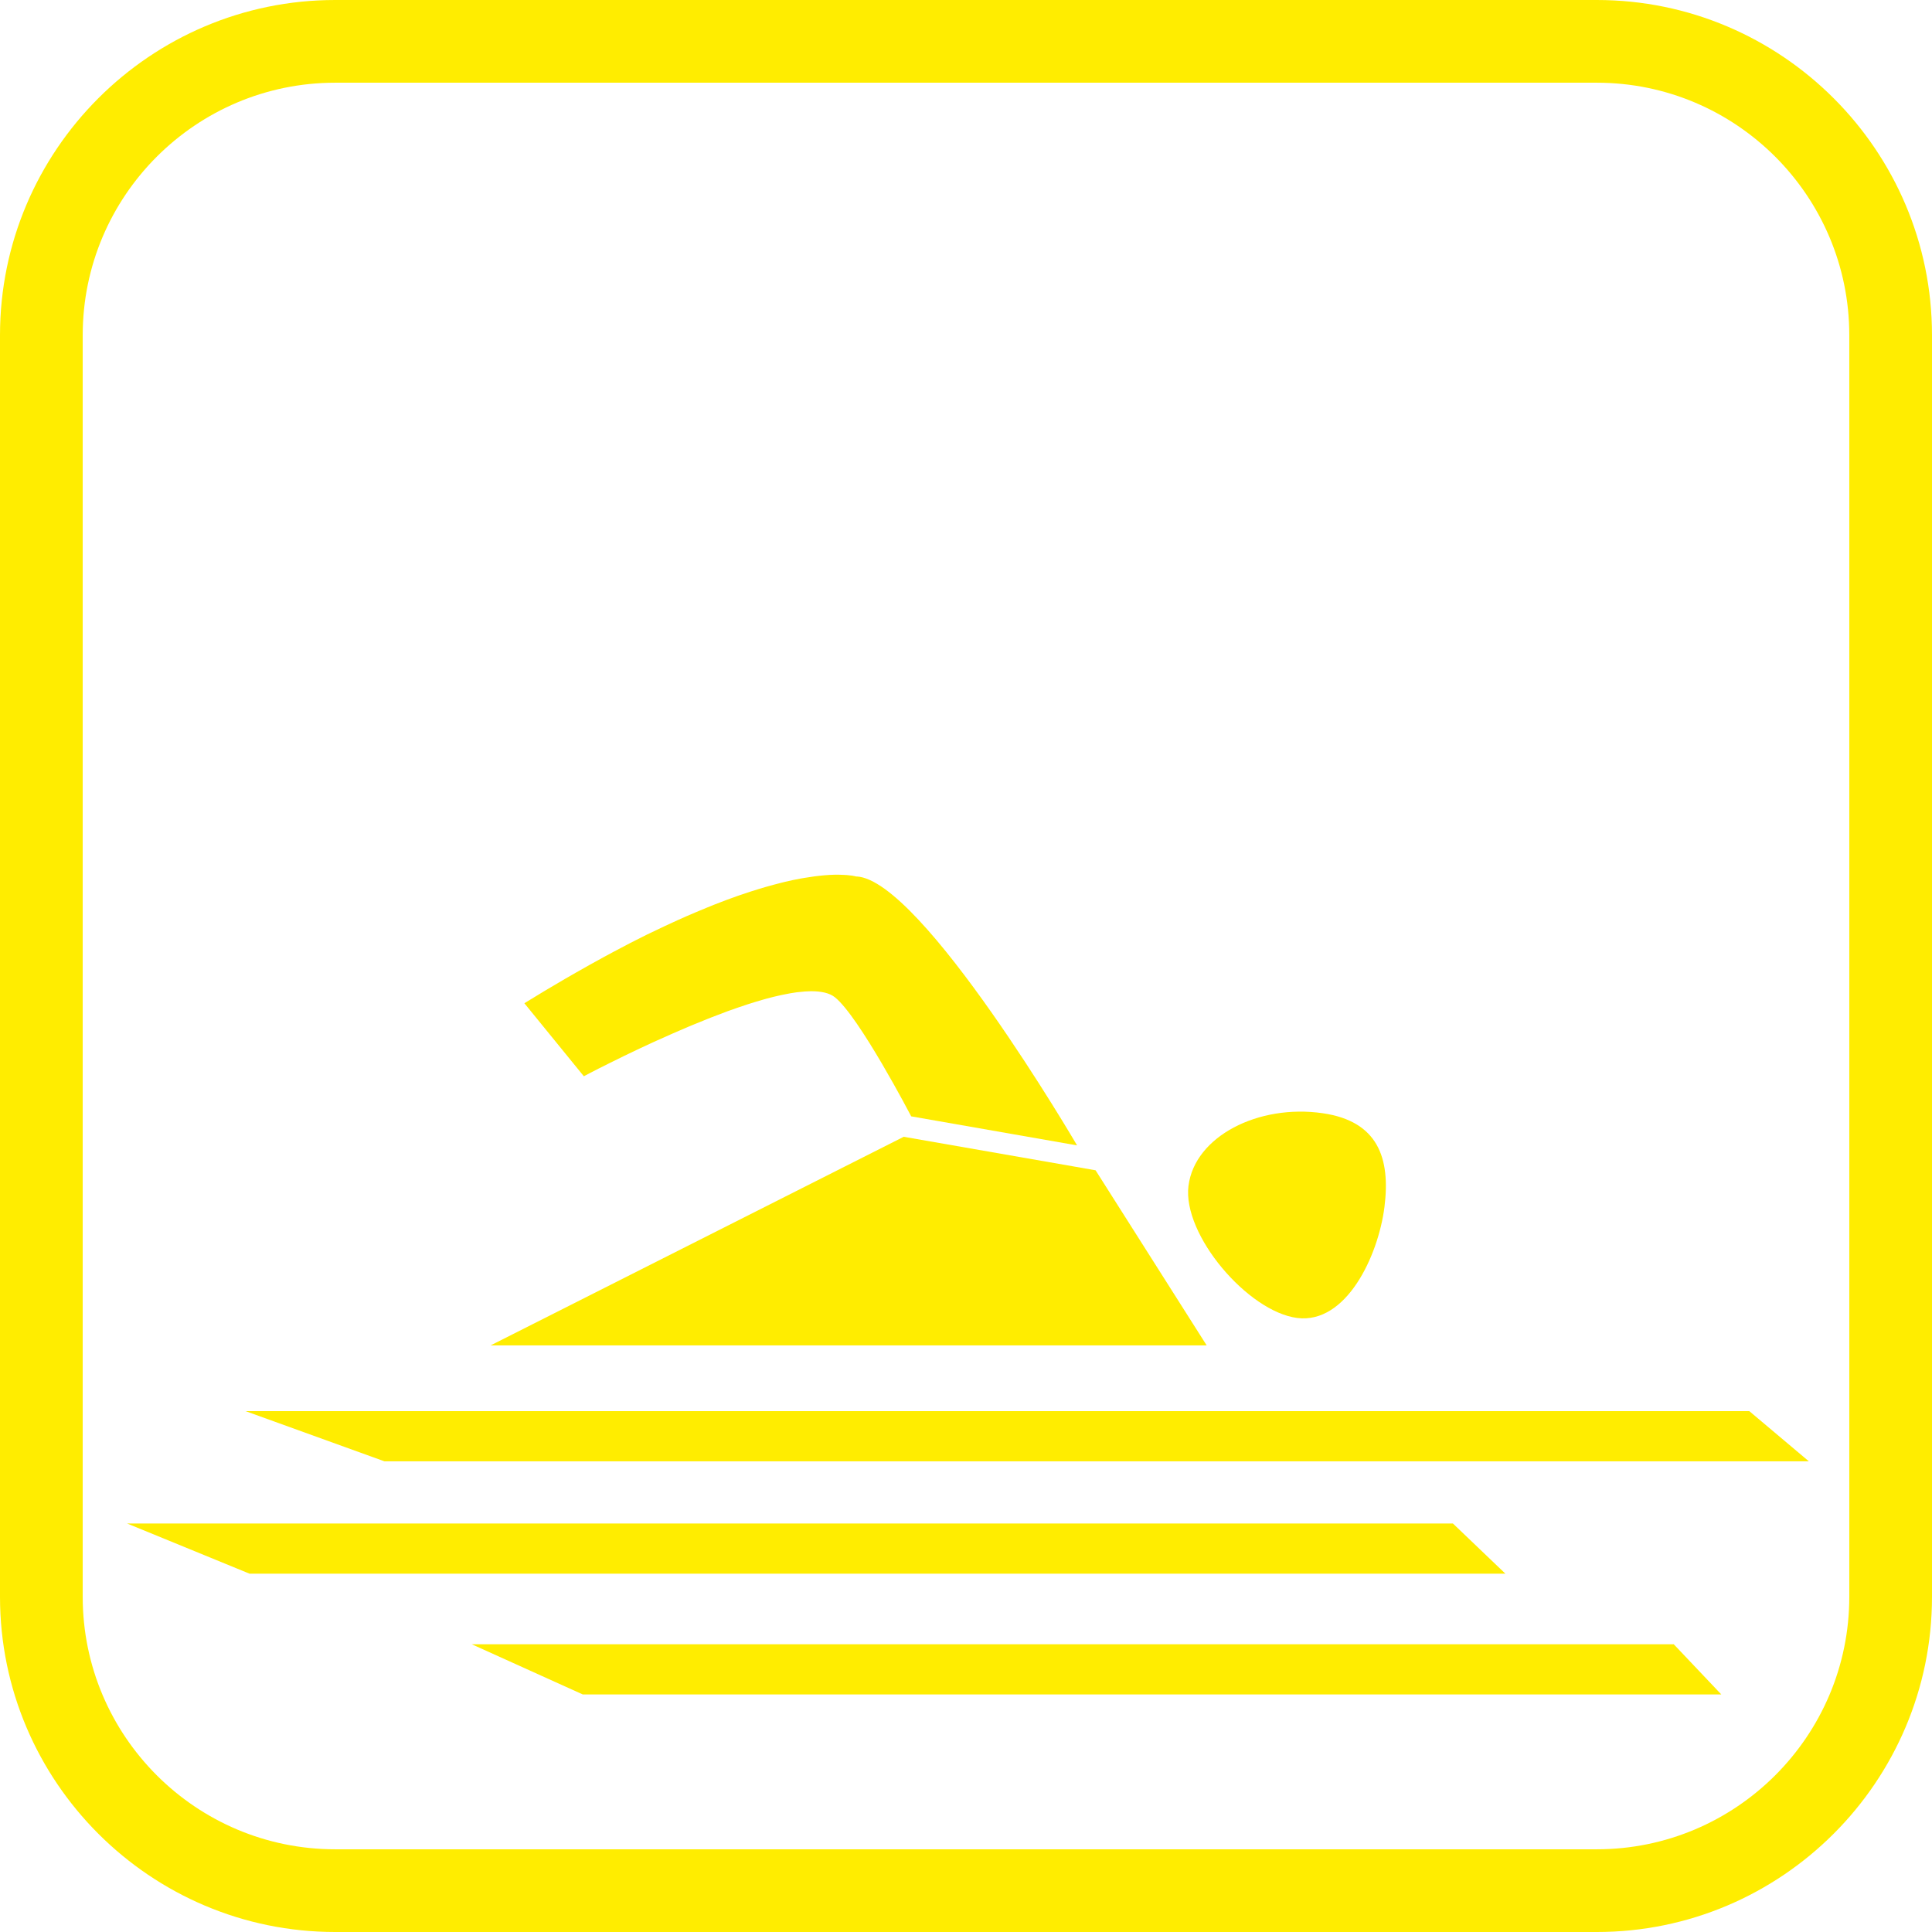
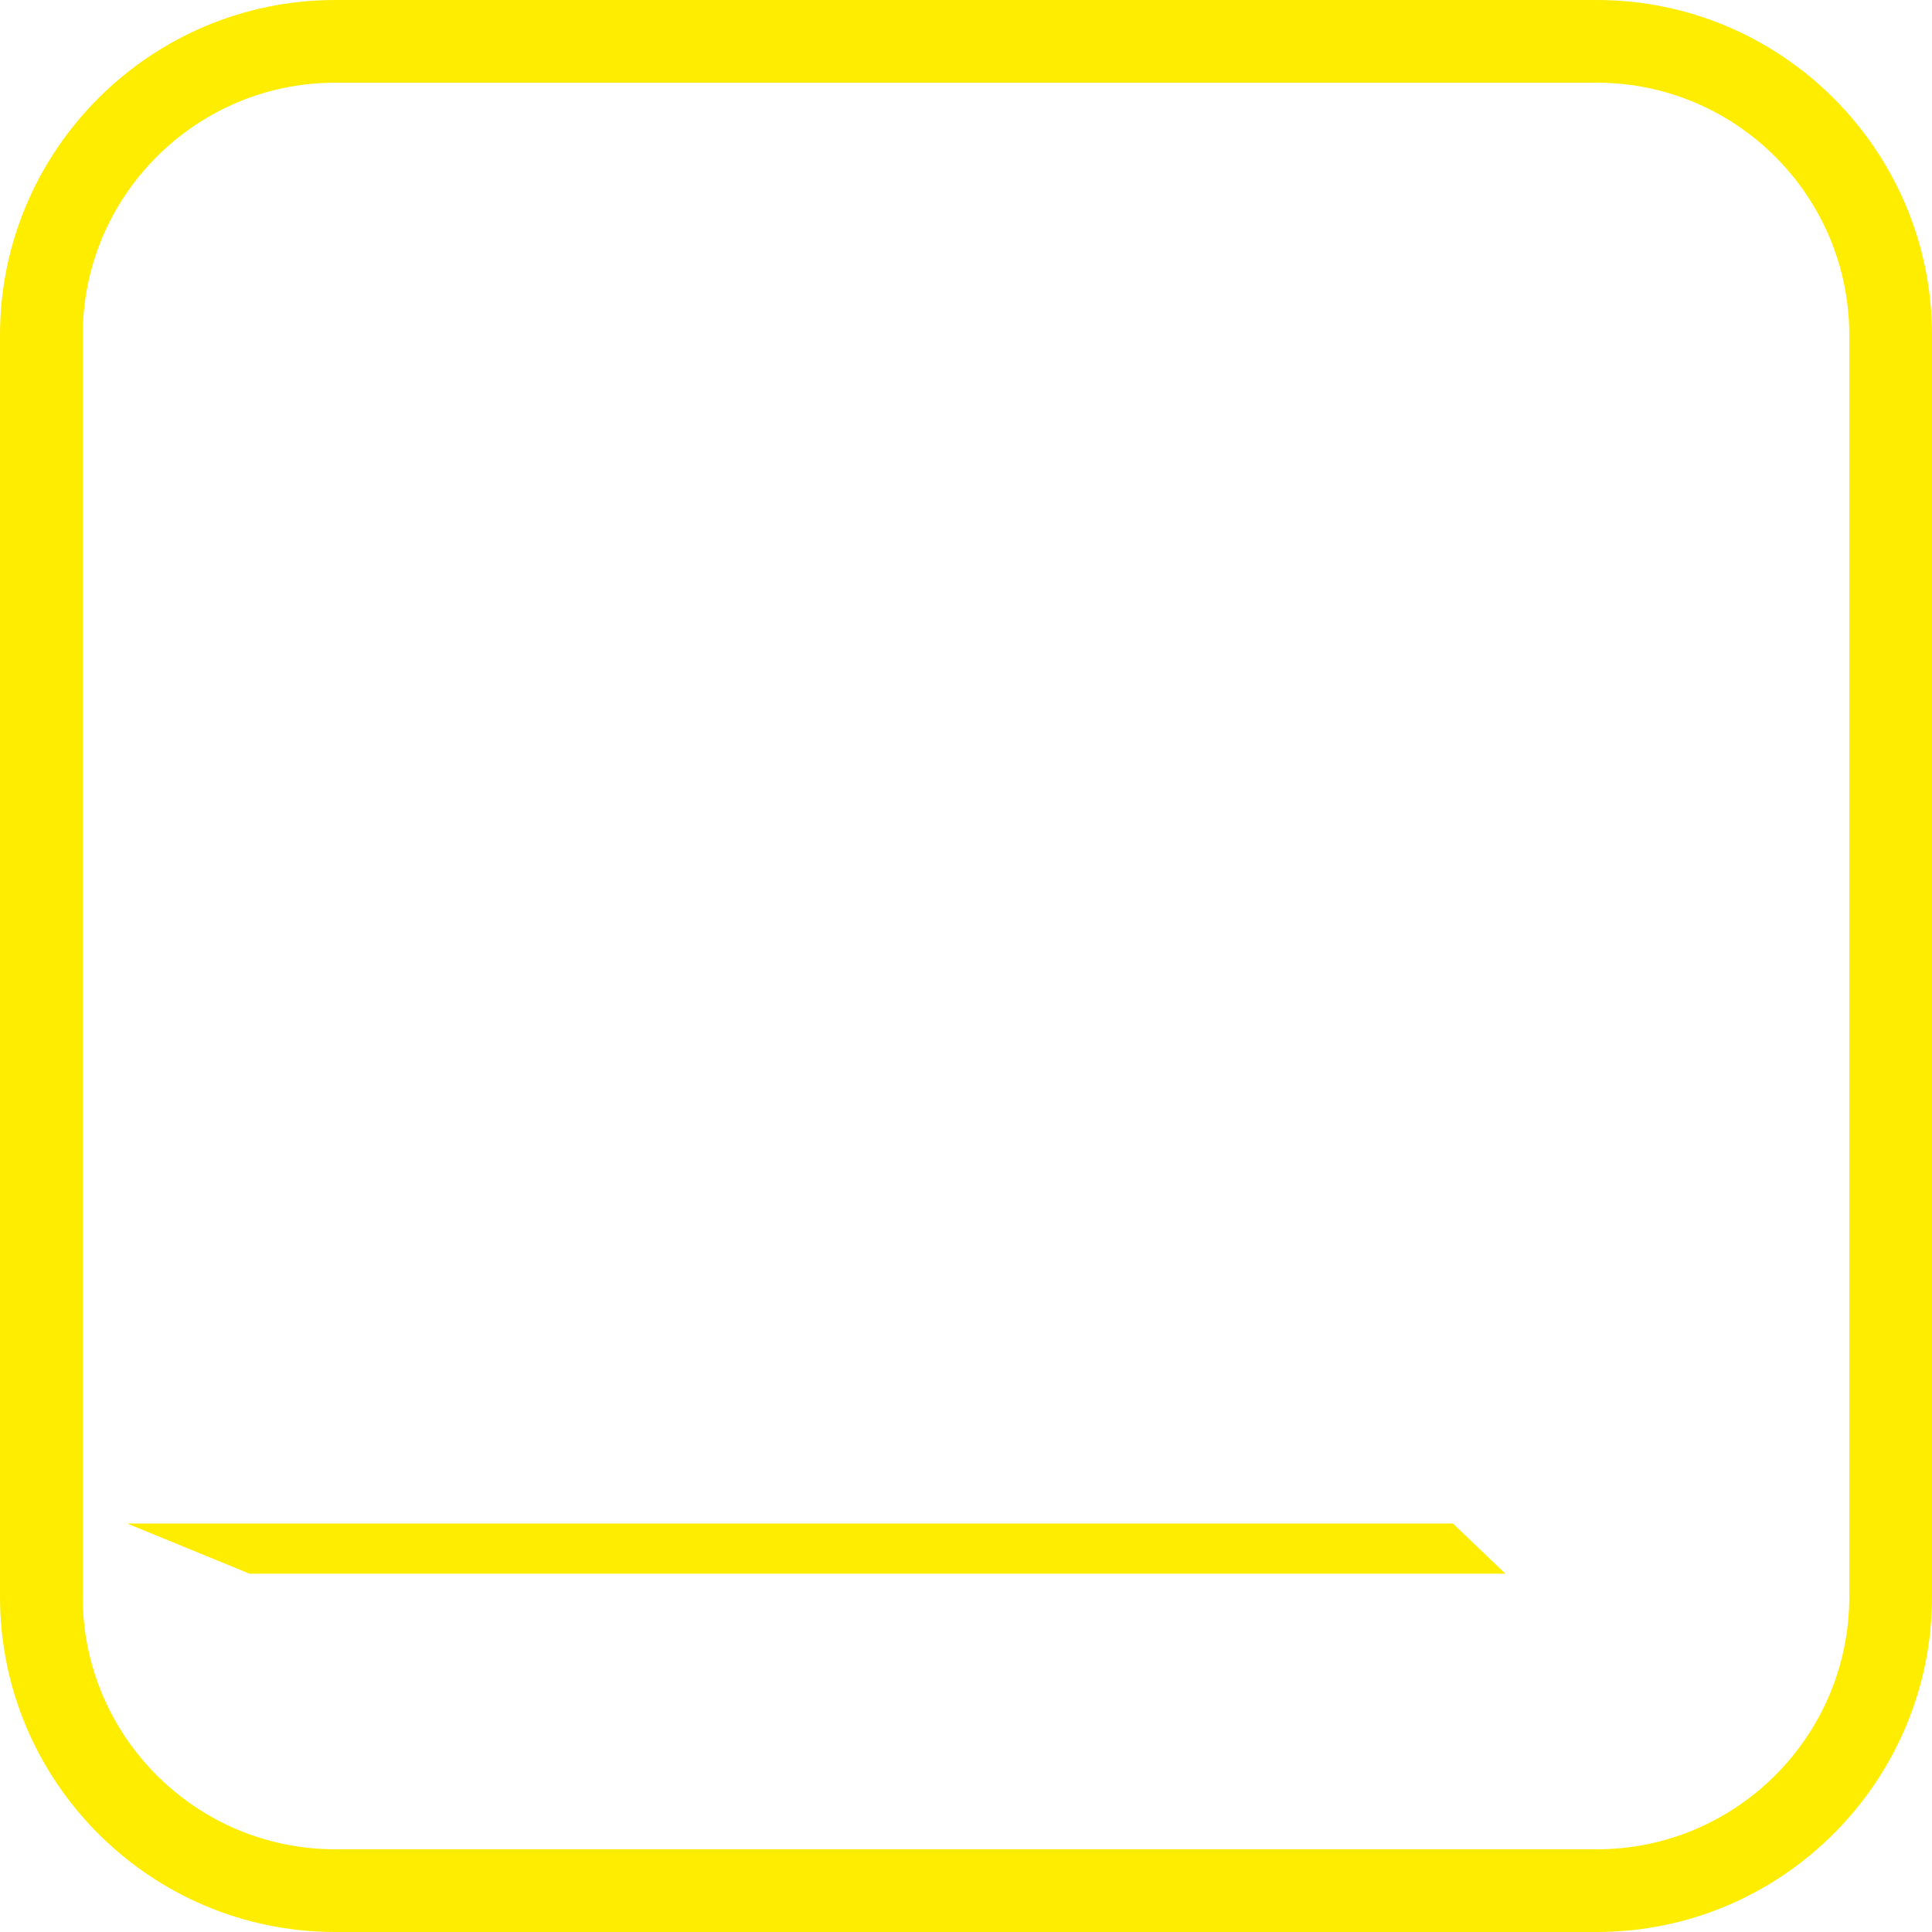
<svg xmlns="http://www.w3.org/2000/svg" id="Ebene_2" viewBox="0 0 505.03 505.03">
  <defs>
    <style>.cls-1,.cls-2{fill:#ffed00;}.cls-2{fill-rule:evenodd;}</style>
  </defs>
  <g id="Ebene_1-2">
    <g>
      <path class="cls-1" d="M417.41,505.03H87.62C39.31,505.03,0,465.72,0,417.41V87.62C0,39.31,39.31,0,87.62,0H417.41c48.31,0,87.62,39.31,87.62,87.62V417.41c0,48.31-39.31,87.62-87.62,87.62ZM87.62,21.62c-36.4,0-66,29.6-66,66V417.41c0,36.4,29.6,66,66,66H417.41c36.4,0,66-29.6,66-66V87.62c0-36.4-29.6-66-66-66H87.62Z" />
      <g>
-         <path class="cls-2" d="M310.68,309.95c1.63-12.85,18.19-21.4,35.1-18.95,14.4,2.1,17.74,11.68,16.12,24.52-1.64,12.85-9.99,30.63-22.81,29-12.86-1.64-30.04-21.74-28.42-34.57Z" />
-         <path class="cls-1" d="M223.9,229.14s-.1-.03-.27-.07c-.04,0-.14-.02-.2-.04-.17-.04-.37-.08-.65-.13-.12-.02-.31-.03-.46-.05-.3-.04-.6-.08-.99-.11-.22-.02-.5-.02-.75-.04-.42-.02-.85-.04-1.35-.05-.68,0-1.43,0-2.27,.05-.15,0-.33,.02-.48,.03-.75,.05-1.56,.12-2.44,.22-.33,.04-.67,.08-1.02,.12-.84,.11-1.75,.25-2.7,.41-.34,.06-.66,.11-1.01,.17-1.3,.24-2.68,.52-4.18,.88-.33,.08-.71,.18-1.06,.27-1.21,.3-2.49,.65-3.84,1.03-.54,.16-1.1,.32-1.66,.49-1.41,.43-2.91,.91-4.46,1.44-.43,.15-.84,.28-1.28,.43-1.98,.7-4.08,1.48-6.28,2.35-.58,.23-1.2,.49-1.79,.73-1.74,.71-3.53,1.46-5.41,2.28-.76,.33-1.53,.67-2.31,1.03-2.19,.99-4.47,2.06-6.84,3.21-.4,.2-.78,.36-1.18,.56-2.75,1.36-5.66,2.86-8.65,4.46-.86,.45-1.74,.94-2.61,1.41-2.33,1.27-4.74,2.61-7.22,4.03-.98,.56-1.94,1.11-2.94,1.69-3.39,1.97-6.87,4.05-10.53,6.31l15.55,19.09s.14-.08,.34-.18c.08-.04,.08-.04,.18-.1,.27-.14,.67-.34,1.17-.61,.09-.05,.16-.09,.25-.13,.53-.28,1.15-.6,1.88-.97,.13-.07,.25-.13,.39-.19,.73-.37,1.52-.77,2.41-1.21,.08-.05,.14-.08,.22-.11,.9-.45,1.91-.94,2.95-1.45,.22-.11,.43-.22,.66-.33,1.04-.5,2.13-1.03,3.28-1.57,.26-.13,.53-.25,.8-.38,1.18-.55,2.41-1.13,3.68-1.71,.22-.1,.44-.19,.67-.3,1.24-.57,2.51-1.13,3.81-1.7,.16-.08,.32-.15,.49-.22,1.36-.6,2.73-1.19,4.13-1.78,.3-.13,.61-.26,.91-.38,1.38-.57,2.77-1.14,4.16-1.69,.3-.12,.61-.24,.91-.36,1.43-.56,2.86-1.11,4.28-1.63,.22-.07,.43-.15,.65-.23,1.4-.5,2.8-.99,4.16-1.43,.13-.04,.25-.08,.38-.13,1.41-.46,2.8-.87,4.15-1.26,.25-.06,.49-.14,.74-.21,1.32-.36,2.59-.67,3.83-.94,.23-.05,.46-.1,.68-.14,1.25-.26,2.46-.48,3.6-.63,.12-.01,.24-.02,.36-.03,1.14-.14,2.22-.22,3.22-.23,.05,0,.11-.01,.16-.01,0,0,.02,.01,.04,.01,1.26,0,2.41,.12,3.41,.36,.03,0,.06,0,.08,.02,1.02,.25,1.89,.64,2.58,1.19,6.37,5.04,19.96,31.14,19.96,31.14l43.36,7.59s-40.56-69.43-57.64-70.3Z" />
-         <polygon class="cls-1" points="472.84 381.99 100.48 381.99 64.17 368.87 457.27 368.87 472.84 381.99" />
        <polygon class="cls-1" points="393.52 411.37 65.24 411.37 33.23 398.25 379.8 398.25 393.52 411.37" />
-         <polygon class="cls-1" points="449.95 442.93 152.33 442.93 123.31 429.81 437.52 429.81 449.95 442.93" />
-         <polygon class="cls-1" points="315.43 351.69 286.39 305.92 280.59 304.9 237.22 297.33 236.25 297.15 128.25 351.69 315.43 351.69" />
      </g>
    </g>
  </g>
</svg>